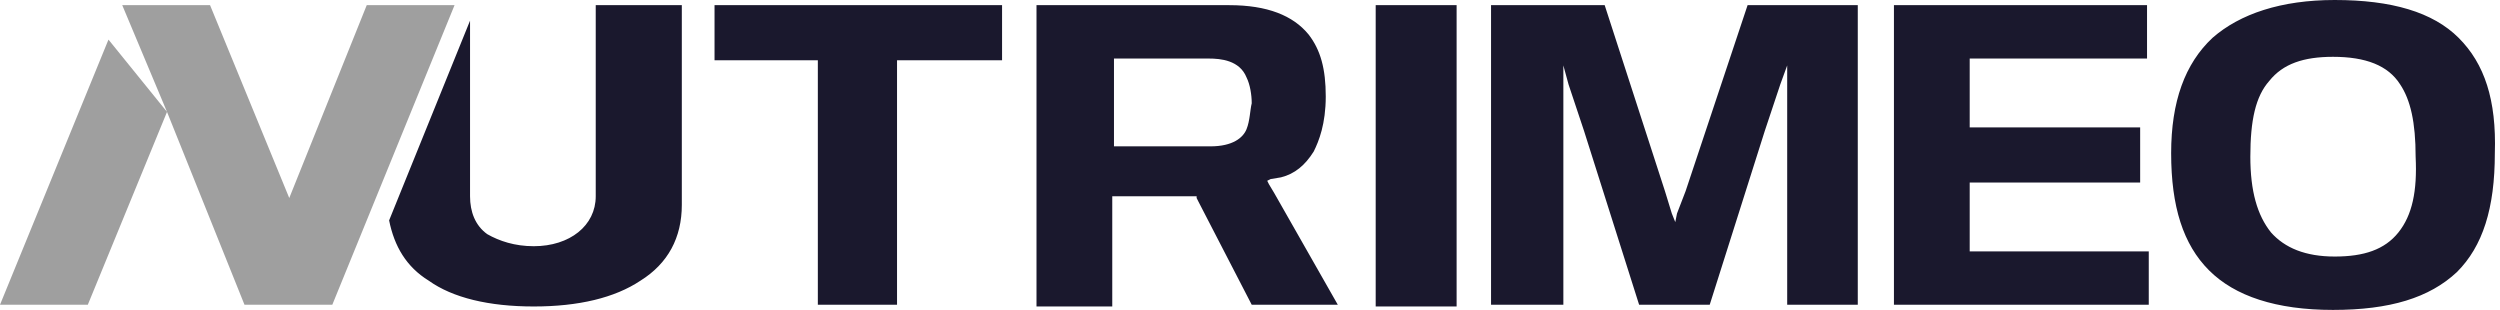
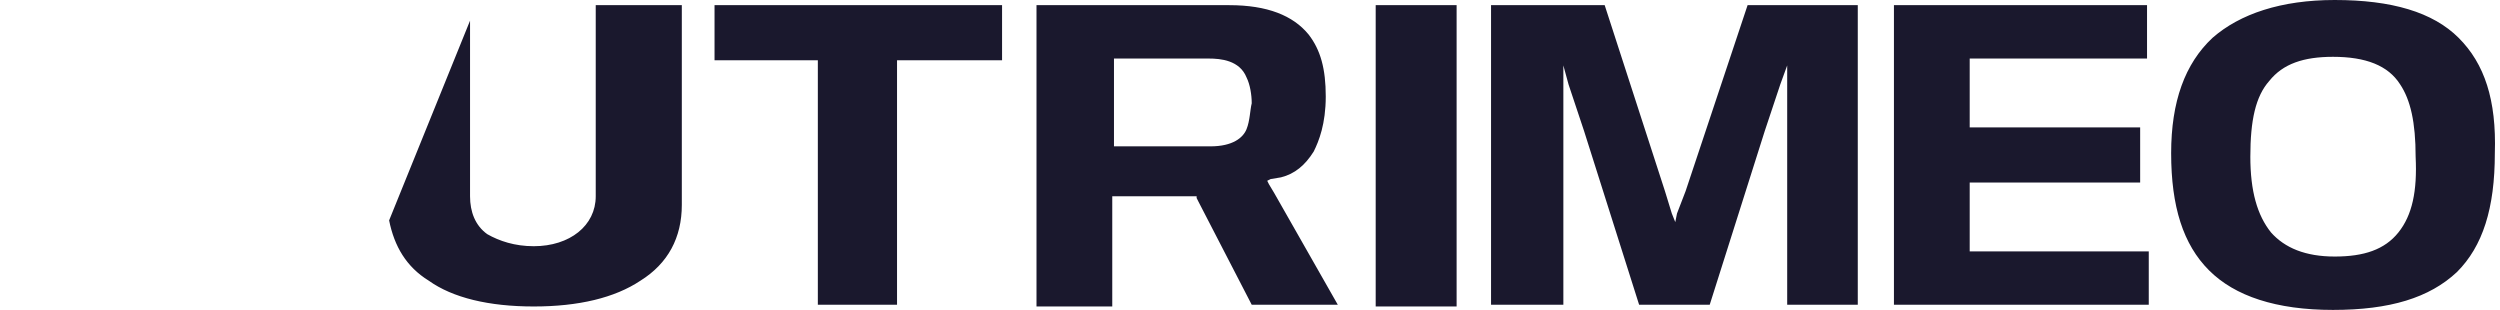
<svg xmlns="http://www.w3.org/2000/svg" width="242" height="30" viewBox="0 0 242 30" fill="none">
-   <path d="M44 0.5H35.5L28 19.167L20.333 0.5H11.833L16.167 10.833L10.5 3.833L0 29.5H8.5L16.167 10.833L23.667 29.5H32.167L44 0.5Z" fill="#9F9F9F" />
  <path d="M78.833 5.833H79.167V29.5H86.833V5.833H97V0.5H69.167V5.833H78.167H78.833ZM122.833 17.833L122.667 17.5L123 17.333L124 17.167C125.333 16.833 126.333 16 127.167 14.667C127.667 13.667 128.333 12 128.333 9.333C128.333 6.667 127.833 4.833 126.667 3.333C125.167 1.5 122.667 0.5 119 0.5H100.333V29.667H107.667V19H115.833V19.167L116 19.5L121.167 29.5H129.5L123.333 18.667L122.833 17.833ZM120.667 12.5C120.333 13.333 119.333 14.167 117.167 14.167H107.833V5.667H117C118.167 5.667 120 5.833 120.667 7.5C121 8.167 121.167 9.167 121.167 10C121 10.667 121 11.667 120.667 12.5ZM133.167 0.5H141V29.667H133.167V0.5ZM162.333 20.667L162.167 21.5L161.833 20.667L161.167 18.5L155.333 0.5H144.333V29.5H151.333V6.333L151.833 8.167L153.333 12.667L158.667 29.5H165.5L170.833 12.667L172.333 8.167L173 6.333V29.5H179.833V0.5H169.167L163.167 18.5L162.333 20.667ZM191 24.333H190.667V17.667H207.167V12.333H190.667V5.667H207.833V0.5H183.333V29.5H208V24.333H191.667H191ZM238 3.667C235.5 1.167 231.5 0 226 0C220.833 0 216.833 1.333 214.167 3.667C211.5 6.167 210.167 9.833 210.167 14.833C210.167 20 211.333 23.667 213.833 26.167C216.333 28.667 220.333 30 225.833 30C231.333 30 235.167 28.833 237.833 26.333C240.333 23.833 241.5 20.167 241.5 14.833C241.667 9.667 240.5 6.167 238 3.667ZM232.167 22.5C230.833 24.167 228.833 24.833 226 24.833C223.167 24.833 221.167 24 219.833 22.5C218.5 20.833 217.833 18.5 217.833 15.167C217.833 11.667 218.333 9.333 219.667 7.833C221 6.167 223 5.5 225.833 5.5C229 5.5 231.167 6.333 232.333 8.167C233.333 9.667 233.833 11.833 233.833 15.167C234 18.5 233.5 20.833 232.167 22.5ZM57.667 0.5V19C57.667 21.833 55.167 23.833 51.667 23.833C49.833 23.833 48.333 23.333 47.167 22.667C46 21.833 45.5 20.5 45.5 19V2L37.667 21.333C38.167 23.833 39.333 25.833 41.5 27.167C43.833 28.833 47.333 29.667 51.667 29.667C56 29.667 59.5 28.833 62 27.167C64.667 25.5 66 23 66 19.833V0.5H57.667Z" fill="#1A182D" />
</svg>